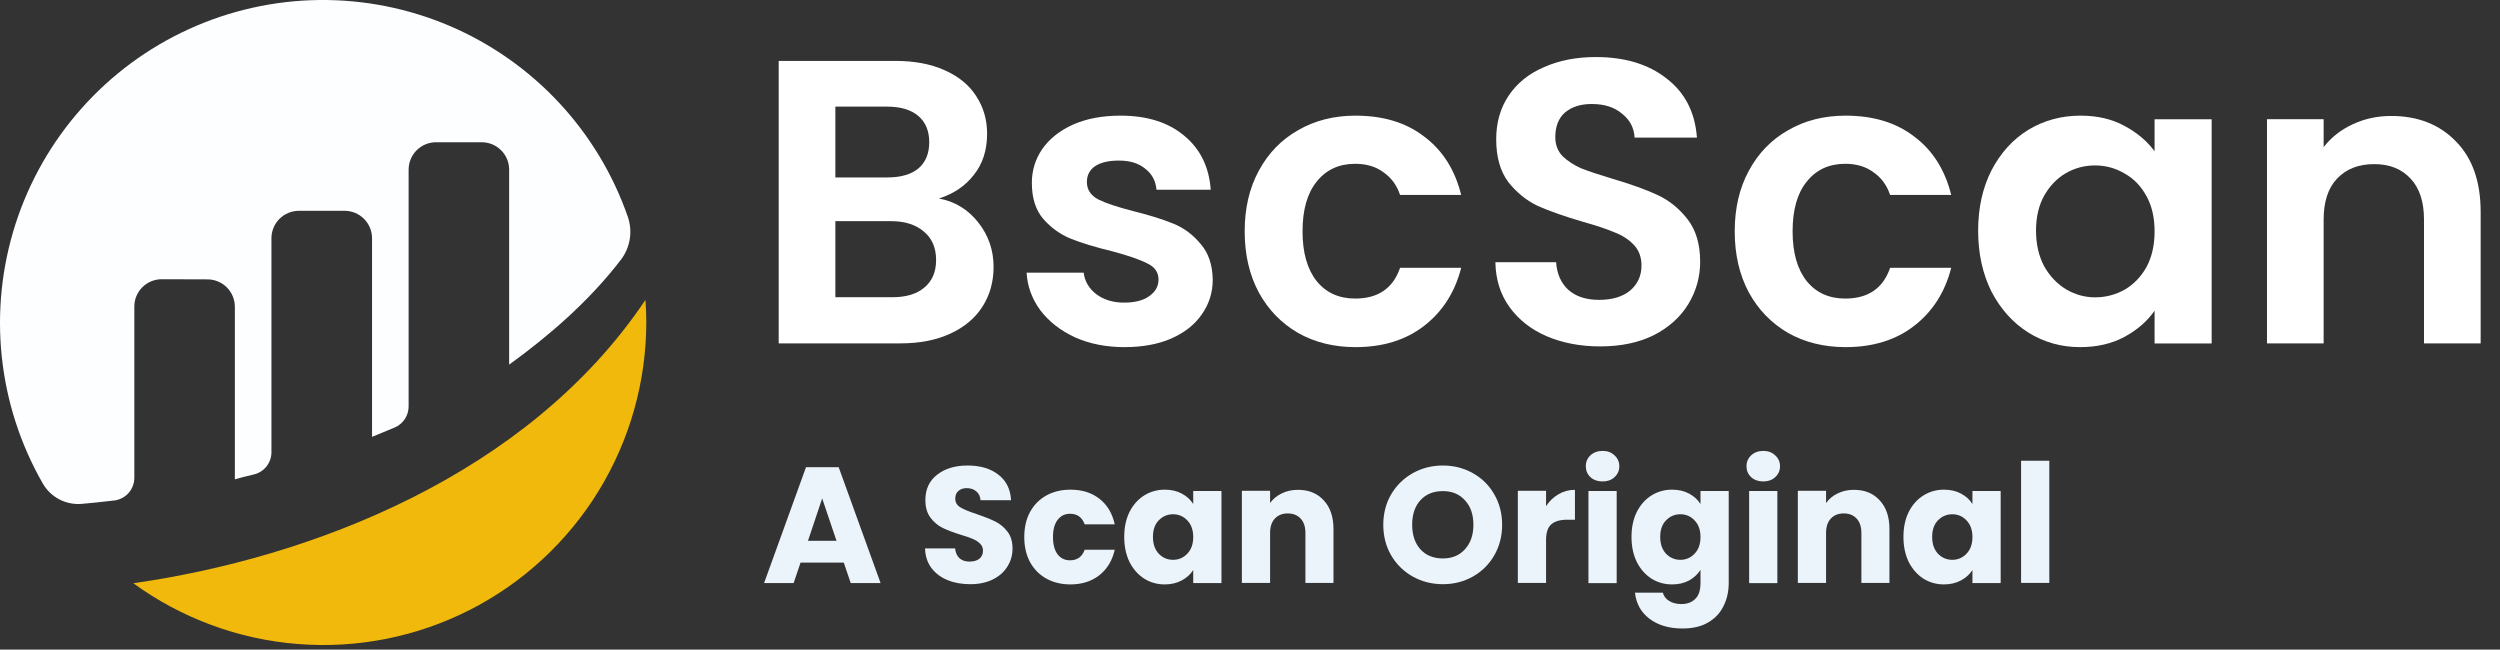
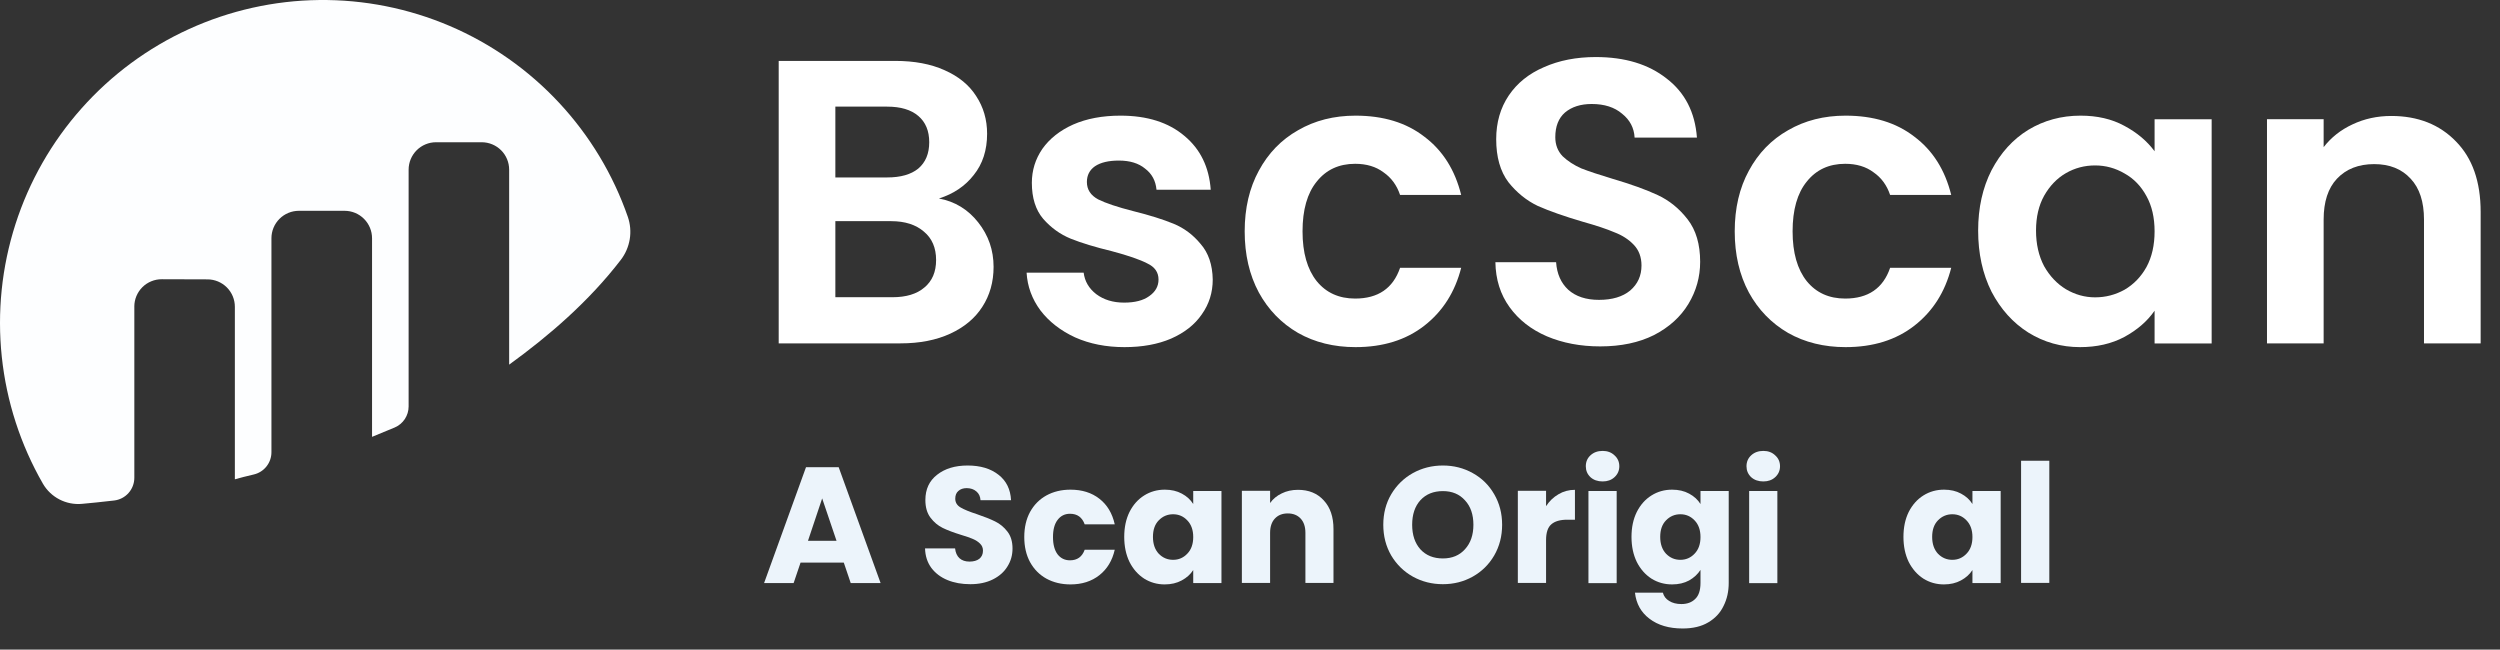
<svg xmlns="http://www.w3.org/2000/svg" width="127" height="33" viewBox="0 0 127 33" fill="none">
  <rect x="0" y="0" width="127" height="33" fill="#333333" stroke="none" />
  <path d="M47.698 10.083C48.507 10.234 49.172 10.638 49.692 11.296C50.213 11.954 50.474 12.708 50.474 13.557C50.474 14.325 50.282 15.003 49.898 15.593C49.528 16.168 48.987 16.62 48.274 16.95C47.561 17.278 46.718 17.443 45.745 17.443H39.558V3.094H45.478C46.451 3.094 47.287 3.251 47.986 3.567C48.699 3.882 49.233 4.32 49.59 4.882C49.96 5.444 50.145 6.081 50.145 6.794C50.145 7.63 49.919 8.329 49.466 8.891C49.028 9.453 48.438 9.85 47.698 10.083ZM42.436 9.014H45.067C45.752 9.014 46.28 8.864 46.65 8.562C47.02 8.247 47.205 7.801 47.205 7.226C47.205 6.65 47.02 6.205 46.65 5.89C46.28 5.574 45.752 5.417 45.067 5.417H42.436V9.014ZM45.334 15.099C46.033 15.099 46.575 14.935 46.958 14.606C47.356 14.277 47.554 13.811 47.554 13.208C47.554 12.591 47.349 12.112 46.938 11.769C46.527 11.413 45.971 11.235 45.273 11.235H42.436V15.099H45.334Z" fill="white" />
  <path d="M57.126 17.634C56.194 17.634 55.358 17.469 54.618 17.14C53.878 16.798 53.288 16.339 52.85 15.763C52.425 15.188 52.192 14.55 52.151 13.851H55.05C55.104 14.29 55.317 14.653 55.687 14.941C56.071 15.229 56.543 15.373 57.105 15.373C57.654 15.373 58.078 15.263 58.38 15.044C58.695 14.824 58.853 14.543 58.853 14.201C58.853 13.831 58.661 13.557 58.277 13.379C57.907 13.187 57.311 12.981 56.489 12.762C55.639 12.556 54.94 12.344 54.392 12.124C53.857 11.905 53.391 11.569 52.994 11.117C52.61 10.665 52.418 10.055 52.418 9.288C52.418 8.657 52.596 8.081 52.953 7.561C53.323 7.04 53.843 6.629 54.515 6.327C55.2 6.026 56.002 5.875 56.92 5.875C58.277 5.875 59.36 6.218 60.168 6.903C60.977 7.574 61.422 8.486 61.505 9.637H58.75C58.709 9.185 58.517 8.828 58.174 8.568C57.845 8.294 57.4 8.157 56.838 8.157C56.317 8.157 55.913 8.253 55.625 8.445C55.351 8.637 55.214 8.904 55.214 9.246C55.214 9.63 55.406 9.925 55.789 10.13C56.173 10.322 56.77 10.521 57.578 10.727C58.4 10.932 59.079 11.145 59.613 11.364C60.148 11.583 60.607 11.926 60.991 12.392C61.388 12.844 61.593 13.447 61.607 14.201C61.607 14.859 61.422 15.448 61.052 15.969C60.696 16.489 60.175 16.901 59.49 17.202C58.818 17.49 58.03 17.634 57.126 17.634Z" fill="white" />
  <path d="M63.23 11.754C63.23 10.576 63.47 9.548 63.949 8.671C64.429 7.78 65.094 7.095 65.943 6.615C66.793 6.122 67.766 5.875 68.862 5.875C70.274 5.875 71.439 6.231 72.357 6.944C73.289 7.643 73.913 8.63 74.228 9.904H71.124C70.959 9.411 70.678 9.027 70.281 8.753C69.897 8.465 69.418 8.321 68.842 8.321C68.02 8.321 67.368 8.623 66.889 9.226C66.409 9.815 66.169 10.658 66.169 11.754C66.169 12.837 66.409 13.68 66.889 14.283C67.368 14.872 68.02 15.167 68.842 15.167C70.007 15.167 70.767 14.646 71.124 13.605H74.228C73.913 14.838 73.289 15.818 72.357 16.544C71.425 17.271 70.26 17.634 68.862 17.634C67.766 17.634 66.793 17.394 65.943 16.914C65.094 16.421 64.429 15.736 63.949 14.859C63.47 13.968 63.23 12.933 63.23 11.754Z" fill="white" />
  <path d="M81.291 17.597C80.29 17.597 79.386 17.426 78.577 17.083C77.782 16.74 77.152 16.247 76.686 15.603C76.22 14.959 75.98 14.198 75.966 13.321H79.05C79.091 13.91 79.297 14.376 79.667 14.719C80.05 15.062 80.571 15.233 81.229 15.233C81.901 15.233 82.428 15.075 82.812 14.76C83.196 14.431 83.388 14.006 83.388 13.486C83.388 13.061 83.257 12.711 82.997 12.437C82.737 12.163 82.407 11.95 82.01 11.8C81.626 11.635 81.092 11.457 80.407 11.265C79.475 10.991 78.714 10.724 78.125 10.464C77.549 10.19 77.049 9.785 76.624 9.251C76.213 8.702 76.007 7.976 76.007 7.072C76.007 6.222 76.22 5.482 76.645 4.851C77.07 4.221 77.666 3.741 78.433 3.412C79.201 3.07 80.078 2.898 81.064 2.898C82.545 2.898 83.744 3.262 84.662 3.988C85.594 4.701 86.108 5.701 86.204 6.989H83.038C83.011 6.496 82.798 6.092 82.401 5.776C82.017 5.448 81.503 5.283 80.859 5.283C80.297 5.283 79.845 5.427 79.502 5.715C79.173 6.003 79.009 6.421 79.009 6.969C79.009 7.353 79.132 7.675 79.379 7.935C79.639 8.182 79.954 8.387 80.325 8.552C80.708 8.702 81.243 8.881 81.928 9.086C82.86 9.36 83.62 9.634 84.21 9.909C84.799 10.183 85.306 10.594 85.731 11.142C86.156 11.69 86.368 12.41 86.368 13.3C86.368 14.068 86.169 14.781 85.772 15.438C85.375 16.096 84.792 16.624 84.025 17.021C83.257 17.405 82.346 17.597 81.291 17.597Z" fill="white" />
  <path d="M88.124 11.754C88.124 10.576 88.364 9.548 88.843 8.671C89.323 7.78 89.988 7.095 90.837 6.615C91.687 6.122 92.66 5.875 93.757 5.875C95.168 5.875 96.333 6.231 97.251 6.944C98.183 7.643 98.807 8.63 99.122 9.904H96.018C95.853 9.411 95.573 9.027 95.175 8.753C94.791 8.465 94.312 8.321 93.736 8.321C92.914 8.321 92.263 8.623 91.783 9.226C91.303 9.815 91.064 10.658 91.064 11.754C91.064 12.837 91.303 13.68 91.783 14.283C92.263 14.872 92.914 15.167 93.736 15.167C94.901 15.167 95.662 14.646 96.018 13.605H99.122C98.807 14.838 98.183 15.818 97.251 16.544C96.319 17.271 95.154 17.634 93.757 17.634C92.66 17.634 91.687 17.394 90.837 16.914C89.988 16.421 89.323 15.736 88.843 14.859C88.364 13.968 88.124 12.933 88.124 11.754Z" fill="white" />
  <path d="M100.49 11.713C100.49 10.562 100.716 9.541 101.169 8.65C101.635 7.759 102.258 7.074 103.039 6.595C103.834 6.115 104.718 5.875 105.691 5.875C106.541 5.875 107.281 6.046 107.911 6.389C108.556 6.732 109.069 7.163 109.453 7.684V6.06H112.352V17.449H109.453V15.784C109.083 16.318 108.569 16.764 107.911 17.12C107.267 17.462 106.52 17.634 105.671 17.634C104.711 17.634 103.834 17.387 103.039 16.894C102.258 16.4 101.635 15.708 101.169 14.818C100.716 13.913 100.49 12.878 100.49 11.713ZM109.453 11.754C109.453 11.056 109.316 10.459 109.042 9.966C108.768 9.459 108.398 9.075 107.932 8.815C107.466 8.541 106.966 8.404 106.431 8.404C105.897 8.404 105.403 8.534 104.951 8.794C104.499 9.055 104.129 9.438 103.841 9.945C103.567 10.439 103.43 11.028 103.43 11.713C103.43 12.399 103.567 13.002 103.841 13.522C104.129 14.03 104.499 14.42 104.951 14.694C105.417 14.968 105.911 15.105 106.431 15.105C106.966 15.105 107.466 14.975 107.932 14.715C108.398 14.441 108.768 14.057 109.042 13.563C109.316 13.056 109.453 12.453 109.453 11.754Z" fill="white" />
  <path d="M121.474 5.891C122.831 5.891 123.927 6.322 124.763 7.186C125.599 8.035 126.017 9.228 126.017 10.763V17.444H123.139V11.153C123.139 10.249 122.913 9.557 122.46 9.077C122.008 8.584 121.391 8.337 120.61 8.337C119.815 8.337 119.185 8.584 118.719 9.077C118.267 9.557 118.041 10.249 118.041 11.153V17.444H115.163V6.055H118.041V7.474C118.424 6.98 118.911 6.596 119.5 6.322C120.103 6.035 120.761 5.891 121.474 5.891Z" fill="white" />
  <path d="M42.865 28.581H40.668L40.316 29.621H38.815L40.945 23.734H42.605L44.735 29.621H43.217L42.865 28.581ZM42.496 27.474L41.766 25.319L41.045 27.474H42.496Z" fill="#ECF4FB" />
  <path d="M49.29 29.677C48.859 29.677 48.474 29.608 48.133 29.468C47.791 29.328 47.518 29.121 47.311 28.847C47.11 28.573 47.003 28.244 46.992 27.858H48.518C48.541 28.076 48.616 28.244 48.745 28.361C48.873 28.473 49.041 28.529 49.248 28.529C49.46 28.529 49.628 28.481 49.751 28.386C49.874 28.285 49.935 28.149 49.935 27.975C49.935 27.83 49.885 27.71 49.785 27.615C49.69 27.52 49.569 27.441 49.424 27.38C49.284 27.318 49.083 27.248 48.82 27.17C48.44 27.053 48.13 26.936 47.889 26.818C47.649 26.701 47.442 26.527 47.269 26.298C47.096 26.069 47.009 25.77 47.009 25.401C47.009 24.853 47.208 24.425 47.604 24.118C48.001 23.805 48.518 23.648 49.156 23.648C49.804 23.648 50.327 23.805 50.724 24.118C51.12 24.425 51.333 24.856 51.361 25.409H49.81C49.798 25.219 49.728 25.071 49.6 24.965C49.471 24.853 49.306 24.797 49.105 24.797C48.932 24.797 48.792 24.845 48.686 24.94C48.58 25.029 48.527 25.161 48.527 25.334C48.527 25.524 48.616 25.672 48.795 25.778C48.974 25.884 49.254 25.999 49.633 26.122C50.014 26.251 50.321 26.374 50.556 26.491C50.796 26.608 51.003 26.779 51.176 27.003C51.35 27.226 51.436 27.514 51.436 27.866C51.436 28.202 51.35 28.506 51.176 28.78C51.009 29.054 50.763 29.272 50.438 29.434C50.114 29.596 49.731 29.677 49.29 29.677Z" fill="#ECF4FB" />
  <path d="M52.033 27.282C52.033 26.795 52.131 26.37 52.327 26.007C52.528 25.644 52.805 25.364 53.157 25.169C53.515 24.973 53.923 24.875 54.381 24.875C54.968 24.875 55.457 25.029 55.849 25.336C56.246 25.644 56.505 26.077 56.629 26.636H55.102C54.974 26.278 54.725 26.099 54.356 26.099C54.093 26.099 53.884 26.203 53.727 26.41C53.571 26.611 53.492 26.901 53.492 27.282C53.492 27.662 53.571 27.955 53.727 28.162C53.884 28.363 54.093 28.464 54.356 28.464C54.725 28.464 54.974 28.285 55.102 27.927H56.629C56.505 28.475 56.246 28.906 55.849 29.219C55.452 29.532 54.963 29.688 54.381 29.688C53.923 29.688 53.515 29.59 53.157 29.395C52.805 29.199 52.528 28.919 52.327 28.556C52.131 28.193 52.033 27.768 52.033 27.282Z" fill="#ECF4FB" />
  <path d="M57.111 27.273C57.111 26.792 57.2 26.37 57.379 26.007C57.563 25.644 57.812 25.364 58.125 25.169C58.438 24.973 58.788 24.875 59.173 24.875C59.503 24.875 59.791 24.942 60.037 25.076C60.289 25.21 60.481 25.387 60.616 25.605V24.942H62.05V29.621H60.616V28.959C60.476 29.177 60.28 29.353 60.029 29.487C59.782 29.621 59.495 29.688 59.165 29.688C58.785 29.688 58.438 29.59 58.125 29.395C57.812 29.193 57.563 28.911 57.379 28.548C57.2 28.179 57.111 27.754 57.111 27.273ZM60.616 27.282C60.616 26.924 60.515 26.642 60.314 26.435C60.118 26.228 59.878 26.124 59.593 26.124C59.307 26.124 59.064 26.228 58.863 26.435C58.667 26.636 58.57 26.915 58.57 27.273C58.57 27.631 58.667 27.916 58.863 28.128C59.064 28.335 59.307 28.439 59.593 28.439C59.878 28.439 60.118 28.335 60.314 28.128C60.515 27.922 60.616 27.639 60.616 27.282Z" fill="#ECF4FB" />
  <path d="M65.938 24.883C66.486 24.883 66.922 25.062 67.246 25.419C67.576 25.772 67.741 26.258 67.741 26.878V29.612H66.315V27.071C66.315 26.758 66.234 26.515 66.072 26.342C65.91 26.169 65.692 26.082 65.418 26.082C65.144 26.082 64.926 26.169 64.764 26.342C64.602 26.515 64.521 26.758 64.521 27.071V29.612H63.087V24.933H64.521V25.554C64.666 25.347 64.862 25.185 65.108 25.067C65.354 24.944 65.63 24.883 65.938 24.883Z" fill="#ECF4FB" />
  <path d="M73.298 29.677C72.745 29.677 72.236 29.549 71.772 29.292C71.314 29.035 70.947 28.677 70.674 28.218C70.405 27.754 70.271 27.235 70.271 26.659C70.271 26.083 70.405 25.566 70.674 25.108C70.947 24.649 71.314 24.291 71.772 24.034C72.236 23.777 72.745 23.648 73.298 23.648C73.852 23.648 74.357 23.777 74.816 24.034C75.28 24.291 75.643 24.649 75.906 25.108C76.174 25.566 76.308 26.083 76.308 26.659C76.308 27.235 76.174 27.754 75.906 28.218C75.638 28.677 75.274 29.035 74.816 29.292C74.357 29.549 73.852 29.677 73.298 29.677ZM73.298 28.369C73.768 28.369 74.142 28.213 74.422 27.9C74.707 27.587 74.849 27.173 74.849 26.659C74.849 26.139 74.707 25.725 74.422 25.418C74.142 25.105 73.768 24.948 73.298 24.948C72.823 24.948 72.443 25.102 72.158 25.409C71.878 25.717 71.738 26.133 71.738 26.659C71.738 27.179 71.878 27.595 72.158 27.908C72.443 28.216 72.823 28.369 73.298 28.369Z" fill="#ECF4FB" />
  <path d="M78.54 25.713C78.707 25.456 78.917 25.255 79.169 25.109C79.42 24.958 79.7 24.883 80.007 24.883V26.401H79.613C79.255 26.401 78.987 26.479 78.808 26.635C78.629 26.786 78.54 27.055 78.54 27.44V29.612H77.106V24.933H78.54V25.713Z" fill="#ECF4FB" />
  <path d="M81.414 24.457C81.162 24.457 80.955 24.385 80.793 24.239C80.637 24.089 80.559 23.904 80.559 23.686C80.559 23.462 80.637 23.278 80.793 23.133C80.955 22.982 81.162 22.906 81.414 22.906C81.66 22.906 81.861 22.982 82.018 23.133C82.18 23.278 82.261 23.462 82.261 23.686C82.261 23.904 82.18 24.089 82.018 24.239C81.861 24.385 81.66 24.457 81.414 24.457ZM82.127 24.944V29.623H80.693V24.944H82.127Z" fill="#ECF4FB" />
  <path d="M84.943 24.875C85.273 24.875 85.561 24.942 85.807 25.076C86.058 25.21 86.251 25.387 86.385 25.605V24.942H87.819V29.613C87.819 30.043 87.733 30.432 87.559 30.778C87.392 31.13 87.132 31.41 86.779 31.617C86.433 31.824 86 31.927 85.48 31.927C84.787 31.927 84.225 31.762 83.794 31.432C83.364 31.108 83.118 30.666 83.056 30.107H84.474C84.519 30.286 84.624 30.426 84.792 30.527C84.96 30.633 85.167 30.686 85.413 30.686C85.709 30.686 85.944 30.599 86.117 30.426C86.296 30.258 86.385 29.987 86.385 29.613V28.95C86.246 29.168 86.053 29.347 85.807 29.487C85.561 29.621 85.273 29.688 84.943 29.688C84.557 29.688 84.208 29.59 83.895 29.395C83.582 29.193 83.333 28.911 83.149 28.548C82.97 28.179 82.88 27.754 82.88 27.273C82.88 26.792 82.97 26.37 83.149 26.007C83.333 25.644 83.582 25.364 83.895 25.169C84.208 24.973 84.557 24.875 84.943 24.875ZM86.385 27.282C86.385 26.924 86.285 26.642 86.084 26.435C85.888 26.228 85.647 26.124 85.362 26.124C85.077 26.124 84.834 26.228 84.633 26.435C84.437 26.636 84.339 26.915 84.339 27.273C84.339 27.631 84.437 27.916 84.633 28.128C84.834 28.335 85.077 28.439 85.362 28.439C85.647 28.439 85.888 28.335 86.084 28.128C86.285 27.922 86.385 27.639 86.385 27.282Z" fill="#ECF4FB" />
  <path d="M89.578 24.457C89.326 24.457 89.12 24.385 88.957 24.239C88.801 24.089 88.722 23.904 88.722 23.686C88.722 23.462 88.801 23.278 88.957 23.133C89.12 22.982 89.326 22.906 89.578 22.906C89.824 22.906 90.025 22.982 90.181 23.133C90.344 23.278 90.425 23.462 90.425 23.686C90.425 23.904 90.344 24.089 90.181 24.239C90.025 24.385 89.824 24.457 89.578 24.457ZM90.29 24.944V29.623H88.857V24.944H90.29Z" fill="#ECF4FB" />
-   <path d="M94.181 24.883C94.729 24.883 95.165 25.062 95.489 25.419C95.819 25.772 95.984 26.258 95.984 26.878V29.612H94.558V27.071C94.558 26.758 94.477 26.515 94.315 26.342C94.153 26.169 93.935 26.082 93.661 26.082C93.387 26.082 93.169 26.169 93.007 26.342C92.845 26.515 92.764 26.758 92.764 27.071V29.612H91.33V24.933H92.764V25.554C92.909 25.347 93.105 25.185 93.351 25.067C93.597 24.944 93.873 24.883 94.181 24.883Z" fill="#ECF4FB" />
  <path d="M96.695 27.273C96.695 26.792 96.784 26.37 96.963 26.007C97.148 25.644 97.397 25.364 97.709 25.169C98.023 24.973 98.372 24.875 98.758 24.875C99.088 24.875 99.375 24.942 99.621 25.076C99.873 25.21 100.066 25.387 100.2 25.605V24.942H101.634V29.621H100.2V28.959C100.06 29.177 99.865 29.353 99.613 29.487C99.367 29.621 99.079 29.688 98.749 29.688C98.369 29.688 98.023 29.59 97.709 29.395C97.397 29.193 97.148 28.911 96.963 28.548C96.784 28.179 96.695 27.754 96.695 27.273ZM100.2 27.282C100.2 26.924 100.099 26.642 99.898 26.435C99.702 26.228 99.462 26.124 99.177 26.124C98.892 26.124 98.649 26.228 98.447 26.435C98.252 26.636 98.154 26.915 98.154 27.273C98.154 27.631 98.252 27.916 98.447 28.128C98.649 28.335 98.892 28.439 99.177 28.439C99.462 28.439 99.702 28.335 99.898 28.128C100.099 27.922 100.2 27.639 100.2 27.282Z" fill="#ECF4FB" />
  <path d="M104.105 23.406V29.611H102.671V23.406H104.105Z" fill="#ECF4FB" />
  <path d="M6.823 15.576C6.823 15.393 6.859 15.211 6.929 15.042C7 14.873 7.103 14.719 7.232 14.59C7.362 14.46 7.517 14.358 7.686 14.289C7.856 14.219 8.037 14.184 8.22 14.185L10.538 14.192C10.908 14.192 11.262 14.339 11.523 14.6C11.785 14.862 11.931 15.216 11.931 15.585V24.349C12.192 24.272 12.526 24.19 12.894 24.103C13.149 24.043 13.376 23.899 13.538 23.694C13.701 23.489 13.789 23.235 13.789 22.973V12.103C13.789 11.733 13.936 11.379 14.197 11.118C14.459 10.856 14.813 10.709 15.182 10.709H17.507C17.877 10.709 18.231 10.856 18.492 11.118C18.753 11.379 18.9 11.733 18.9 12.103V22.192C18.9 22.192 19.482 21.957 20.048 21.718C20.258 21.629 20.438 21.48 20.564 21.29C20.69 21.099 20.758 20.876 20.758 20.648V8.62C20.758 8.25 20.905 7.896 21.166 7.634C21.427 7.373 21.782 7.226 22.151 7.226H24.473C24.843 7.227 25.197 7.374 25.458 7.635C25.719 7.896 25.865 8.25 25.865 8.62V18.524C27.879 17.065 29.919 15.31 31.538 13.2C31.773 12.894 31.928 12.534 31.991 12.153C32.053 11.772 32.02 11.382 31.894 11.017C31.145 8.86 29.953 6.884 28.396 5.215C26.839 3.545 24.951 2.219 22.852 1.321C20.753 0.424 18.489 -0.026 16.207 0.001C13.924 0.028 11.672 0.532 9.595 1.479C7.518 2.426 5.662 3.797 4.145 5.503C2.628 7.209 1.484 9.213 0.786 11.386C0.088 13.56 -0.149 15.855 0.091 18.125C0.331 20.396 1.042 22.591 2.179 24.57C2.377 24.912 2.669 25.19 3.019 25.371C3.37 25.553 3.765 25.631 4.158 25.596C4.597 25.557 5.144 25.502 5.794 25.426C6.077 25.394 6.339 25.259 6.528 25.046C6.718 24.834 6.823 24.559 6.824 24.274V15.576" fill="#FDFEFF" />
-   <path d="M6.773 29.628C9.221 31.409 12.113 32.478 15.131 32.716C18.148 32.955 21.173 32.354 23.87 30.981C26.568 29.607 28.832 27.514 30.414 24.933C31.995 22.352 32.832 19.384 32.832 16.358C32.832 15.979 32.814 15.606 32.789 15.234C26.794 24.175 15.725 28.355 6.773 29.628Z" fill="#F0B90B" />
</svg>